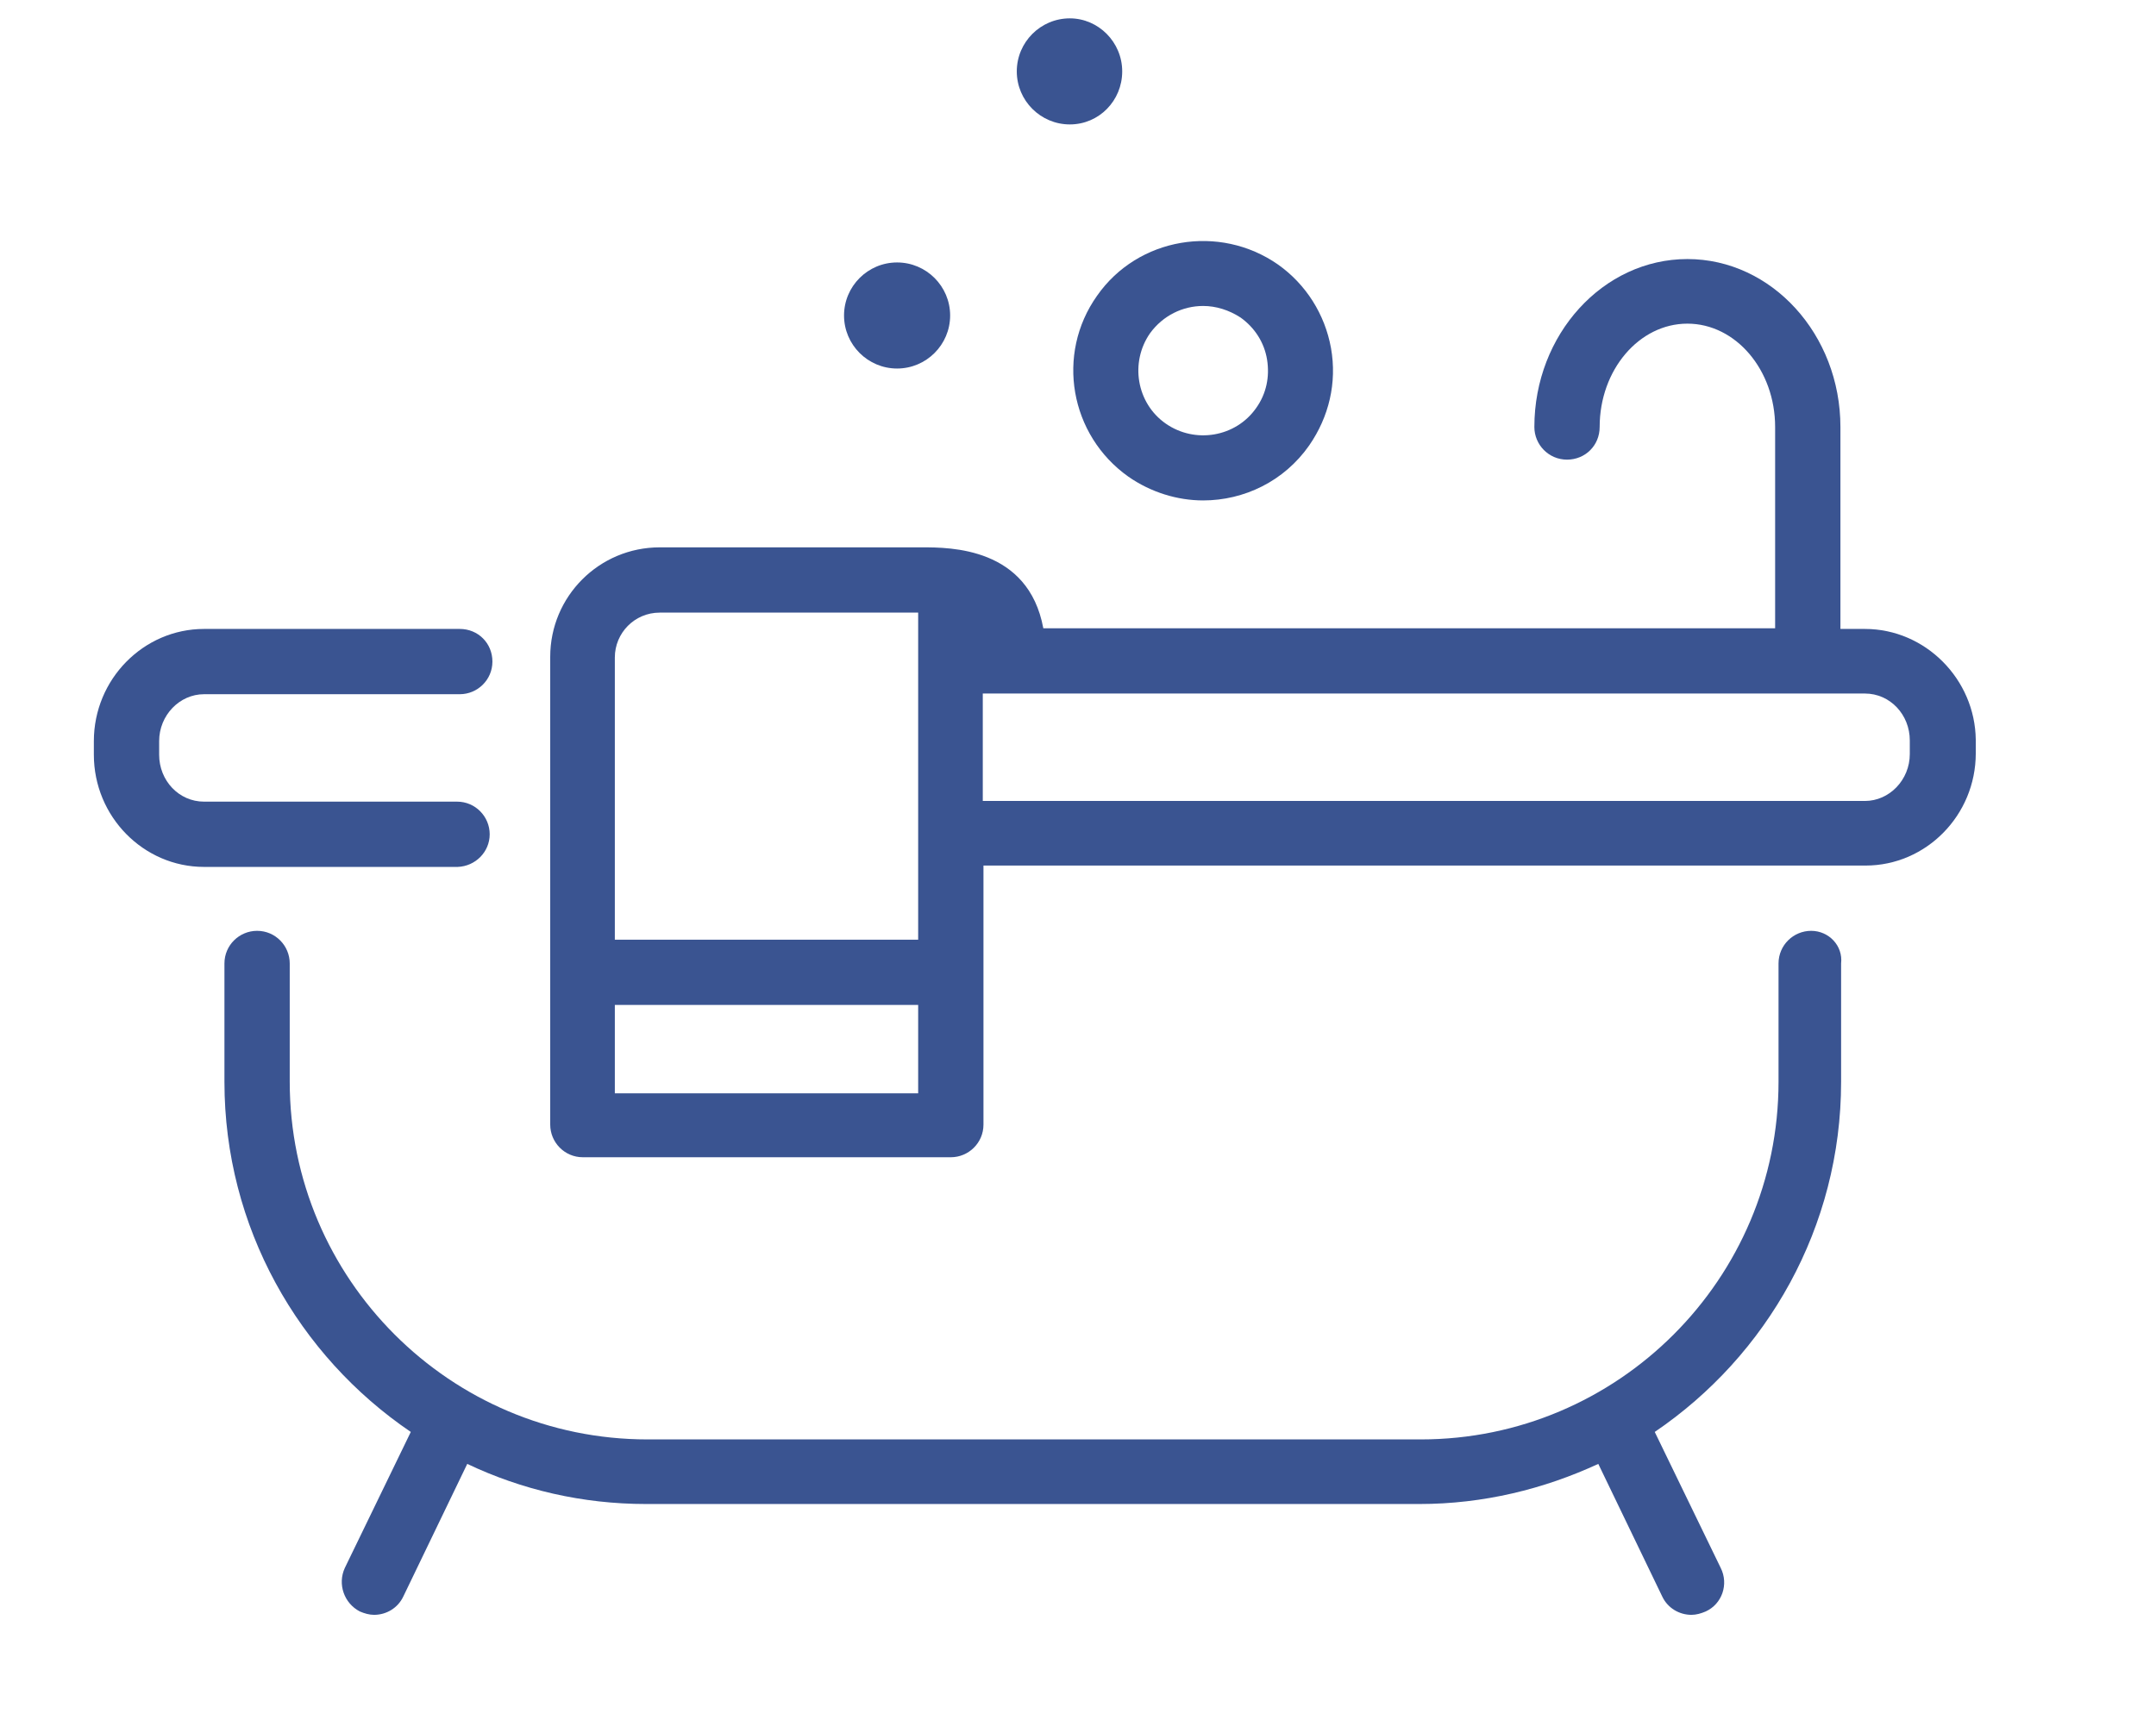
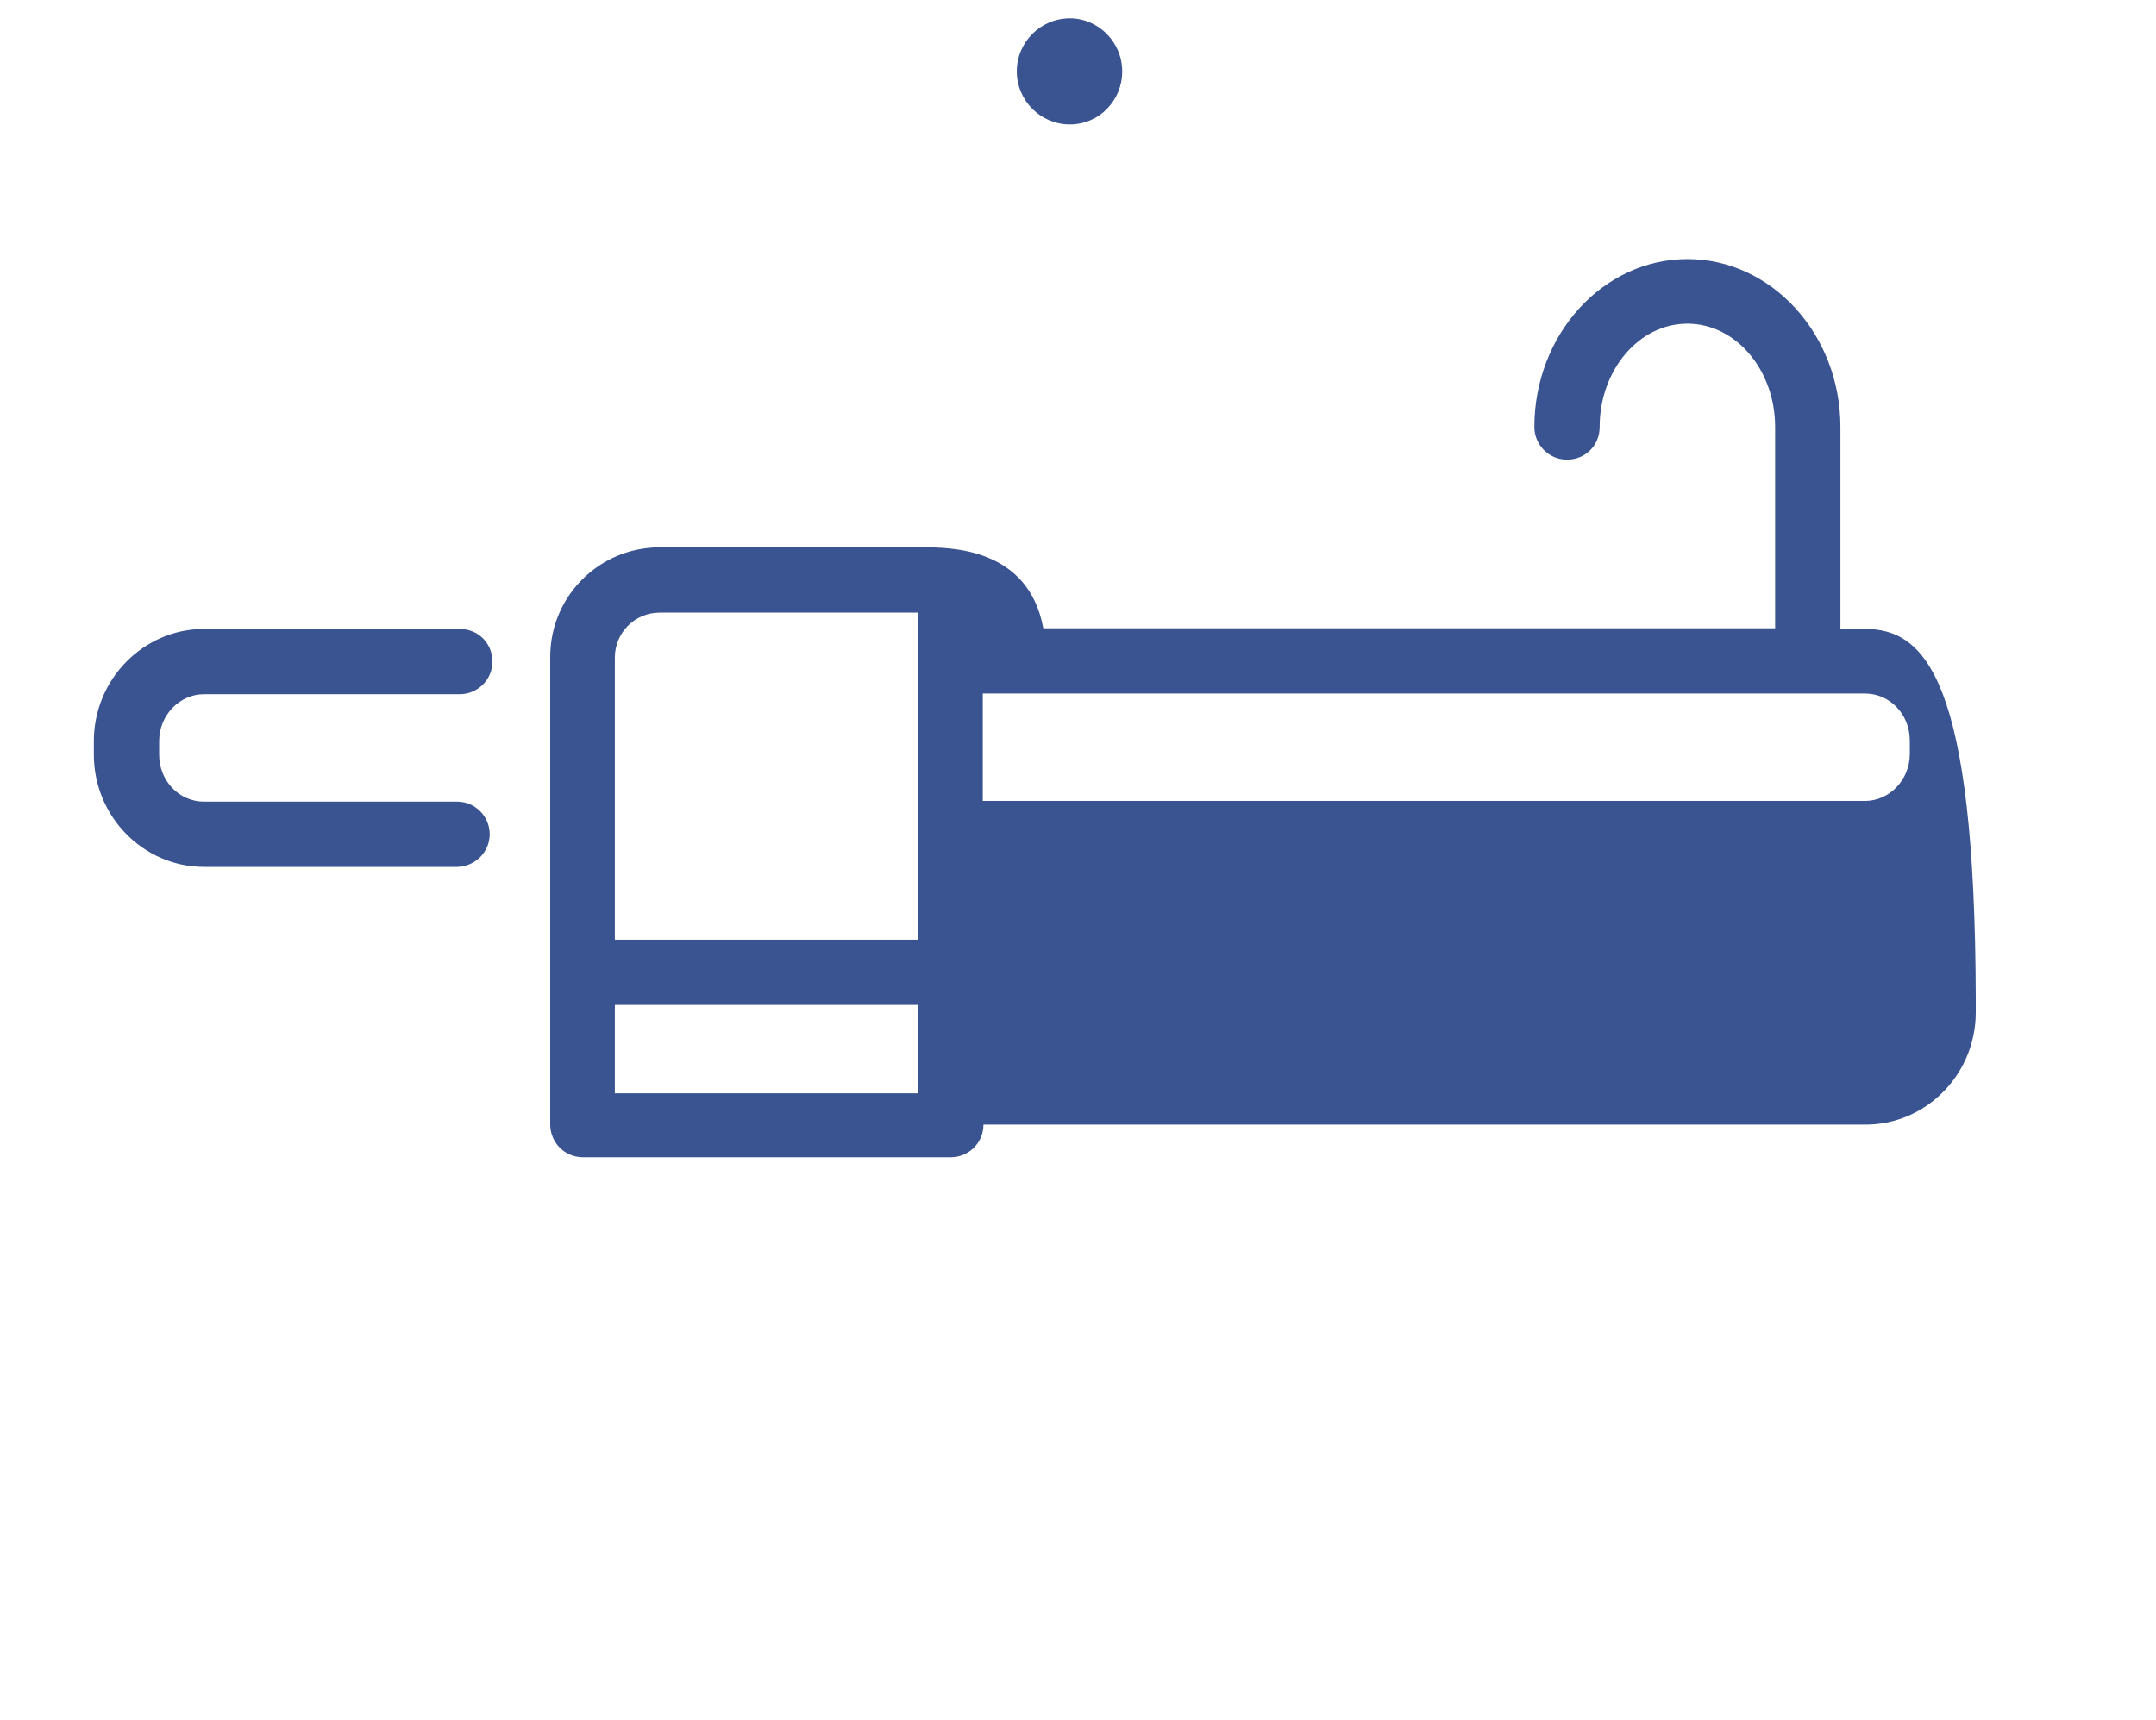
<svg xmlns="http://www.w3.org/2000/svg" version="1.1" id="Layer_1" x="0px" y="0px" viewBox="0 0 317 253" style="enable-background:new 0 0 317 253;" xml:space="preserve">
  <style type="text/css">
	.st0{fill:#3A5491;}
</style>
  <g>
    <path class="st0" d="M157.3,18.3c4.3,0,7.7-3.5,7.7-7.8c0-4.3-3.5-7.8-7.7-7.8c-4.3,0-7.8,3.5-7.8,7.8   C149.5,14.8,153,18.3,157.3,18.3z" />
-     <path class="st0" d="M131.9,54.2c4.3,0,7.8-3.5,7.8-7.8s-3.5-7.8-7.8-7.8c-4.3,0-7.8,3.5-7.8,7.8S127.6,54.2,131.9,54.2z" />
-     <path class="st0" d="M266.3,136.9c-2.6,0-4.8,2.1-4.8,4.8v17.4c0,29-23.6,52.6-52.6,52.6H95.2c-29,0-52.6-23.6-52.6-52.6v-17.4   c0-2.6-2.1-4.8-4.8-4.8c-2.6,0-4.8,2.1-4.8,4.8v17.4c0,21.4,10.9,40.3,27.4,51.5l-9.7,20c-1.1,2.4-0.1,5.2,2.2,6.4   c0.7,0.3,1.4,0.5,2.1,0.5c1.8,0,3.5-1,4.3-2.7l9.4-19.5c8,3.8,16.9,5.9,26.3,5.9h113.7c9.4,0,18.3-2.2,26.3-5.9l9.4,19.5   c0.8,1.7,2.5,2.7,4.3,2.7c0.7,0,1.4-0.2,2.1-0.5c2.4-1.1,3.4-4,2.2-6.4l-9.7-20c16.5-11.2,27.4-30.1,27.4-51.5v-17.4   C271,139.1,268.9,136.9,266.3,136.9z" />
-     <path class="st0" d="M274.2,92.5h-3.6V62.8c0-13.6-10.1-24.7-22.5-24.7s-22.5,11.1-22.5,24.7c0,2.6,2.1,4.8,4.8,4.8   s4.8-2.1,4.8-4.8c0-8.4,5.8-15.2,12.9-15.2c7.1,0,12.9,6.8,12.9,15.2v29.6H153.4c-2.2-11.9-13.7-11.9-17.8-11.9H97   c-8.9,0-16.1,7.2-16.1,16.1v68.8c0,2.6,2.1,4.8,4.8,4.8h54.1c2.6,0,4.8-2.1,4.8-4.8v-38.1h129.7c8.9,0,16.2-7.4,16.2-16.5v-2   C290.4,99.9,283.1,92.5,274.2,92.5z M97,90.1h38v48.1H90.4V96.7C90.4,93.1,93.3,90.1,97,90.1z M90.4,160.8v-13h44.6v13H90.4z    M280.8,110.9c0,3.8-3,6.9-6.6,6.9H144.5V102h129.7c3.7,0,6.6,3.1,6.6,6.9V110.9z" />
+     <path class="st0" d="M274.2,92.5h-3.6V62.8c0-13.6-10.1-24.7-22.5-24.7s-22.5,11.1-22.5,24.7c0,2.6,2.1,4.8,4.8,4.8   s4.8-2.1,4.8-4.8c0-8.4,5.8-15.2,12.9-15.2c7.1,0,12.9,6.8,12.9,15.2v29.6H153.4c-2.2-11.9-13.7-11.9-17.8-11.9H97   c-8.9,0-16.1,7.2-16.1,16.1v68.8c0,2.6,2.1,4.8,4.8,4.8h54.1c2.6,0,4.8-2.1,4.8-4.8h129.7c8.9,0,16.2-7.4,16.2-16.5v-2   C290.4,99.9,283.1,92.5,274.2,92.5z M97,90.1h38v48.1H90.4V96.7C90.4,93.1,93.3,90.1,97,90.1z M90.4,160.8v-13h44.6v13H90.4z    M280.8,110.9c0,3.8-3,6.9-6.6,6.9H144.5V102h129.7c3.7,0,6.6,3.1,6.6,6.9V110.9z" />
    <path class="st0" d="M72,122.7c0-2.6-2.1-4.8-4.8-4.8H30c-3.7,0-6.6-3.1-6.6-6.9v-2c0-3.8,3-6.9,6.6-6.9h37.6   c2.6,0,4.8-2.1,4.8-4.8s-2.1-4.8-4.8-4.8H30c-8.9,0-16.2,7.4-16.2,16.5v2c0,9.1,7.3,16.5,16.2,16.5h37.3   C69.9,127.4,72,125.3,72,122.7z" />
-     <path class="st0" d="M161.3,43.5c-6.1,8.6-4,20.5,4.6,26.6c3.3,2.3,7.2,3.5,11,3.5c6,0,11.9-2.8,15.6-8.1c2.9-4.2,4.1-9.2,3.2-14.3   c-0.9-5-3.7-9.4-7.8-12.3C179.3,32.9,167.3,34.9,161.3,43.5z M169.1,49c1.9-2.6,4.8-4,7.8-4c1.9,0,3.8,0.6,5.5,1.7   c2.1,1.5,3.5,3.7,3.9,6.2c0.4,2.5-0.1,5-1.6,7.1c-3,4.3-9,5.3-13.3,2.3C167.1,59.3,166.1,53.3,169.1,49z" />
  </g>
</svg>